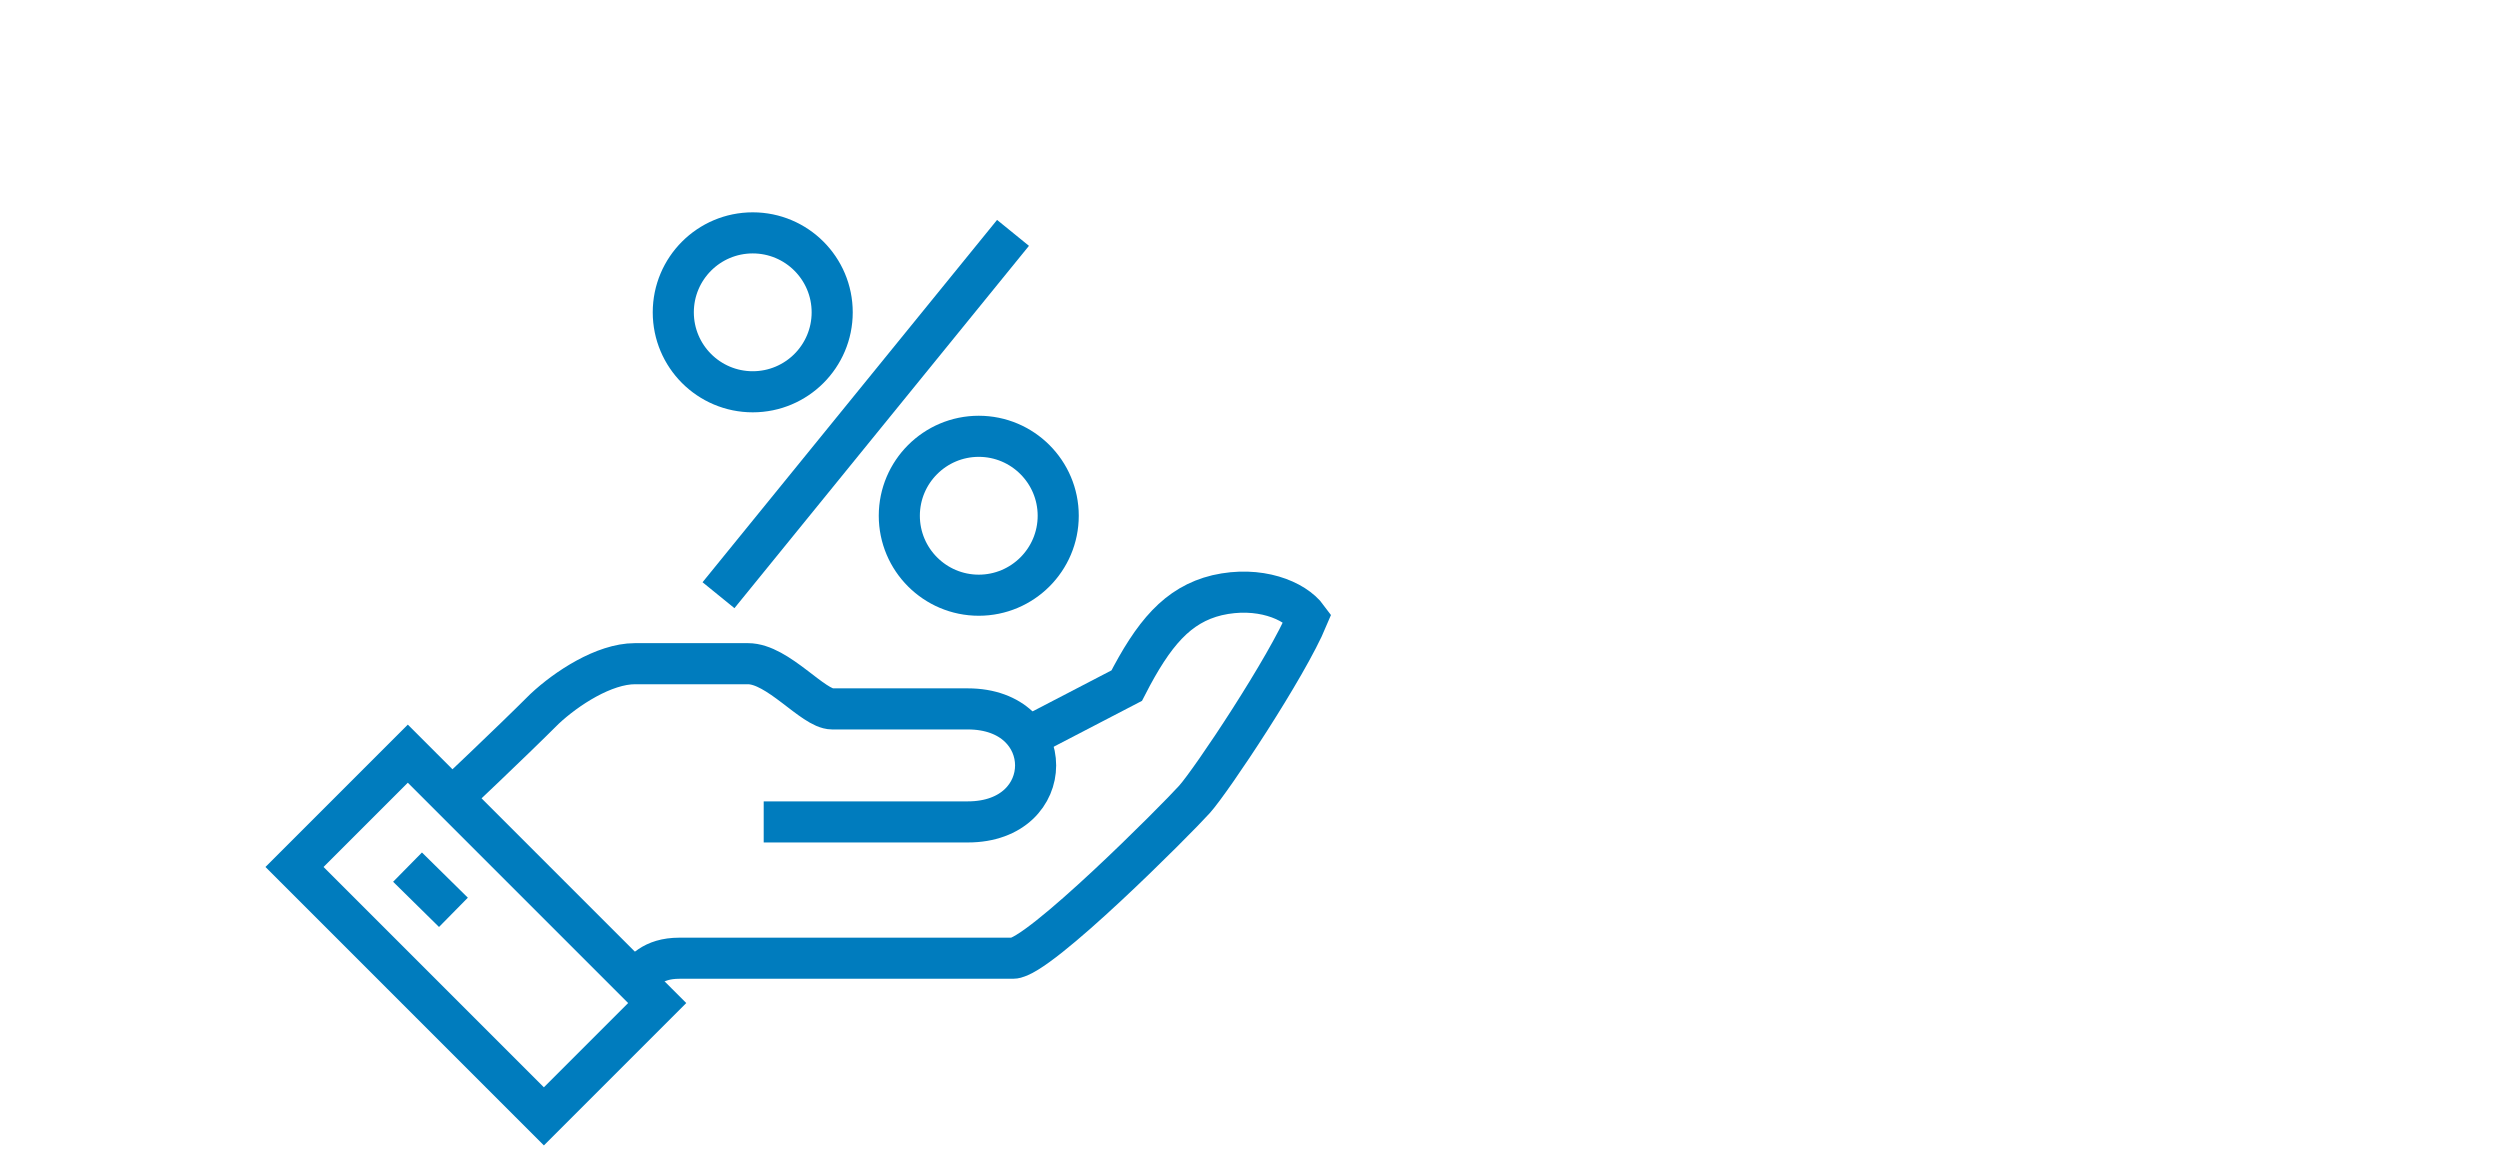
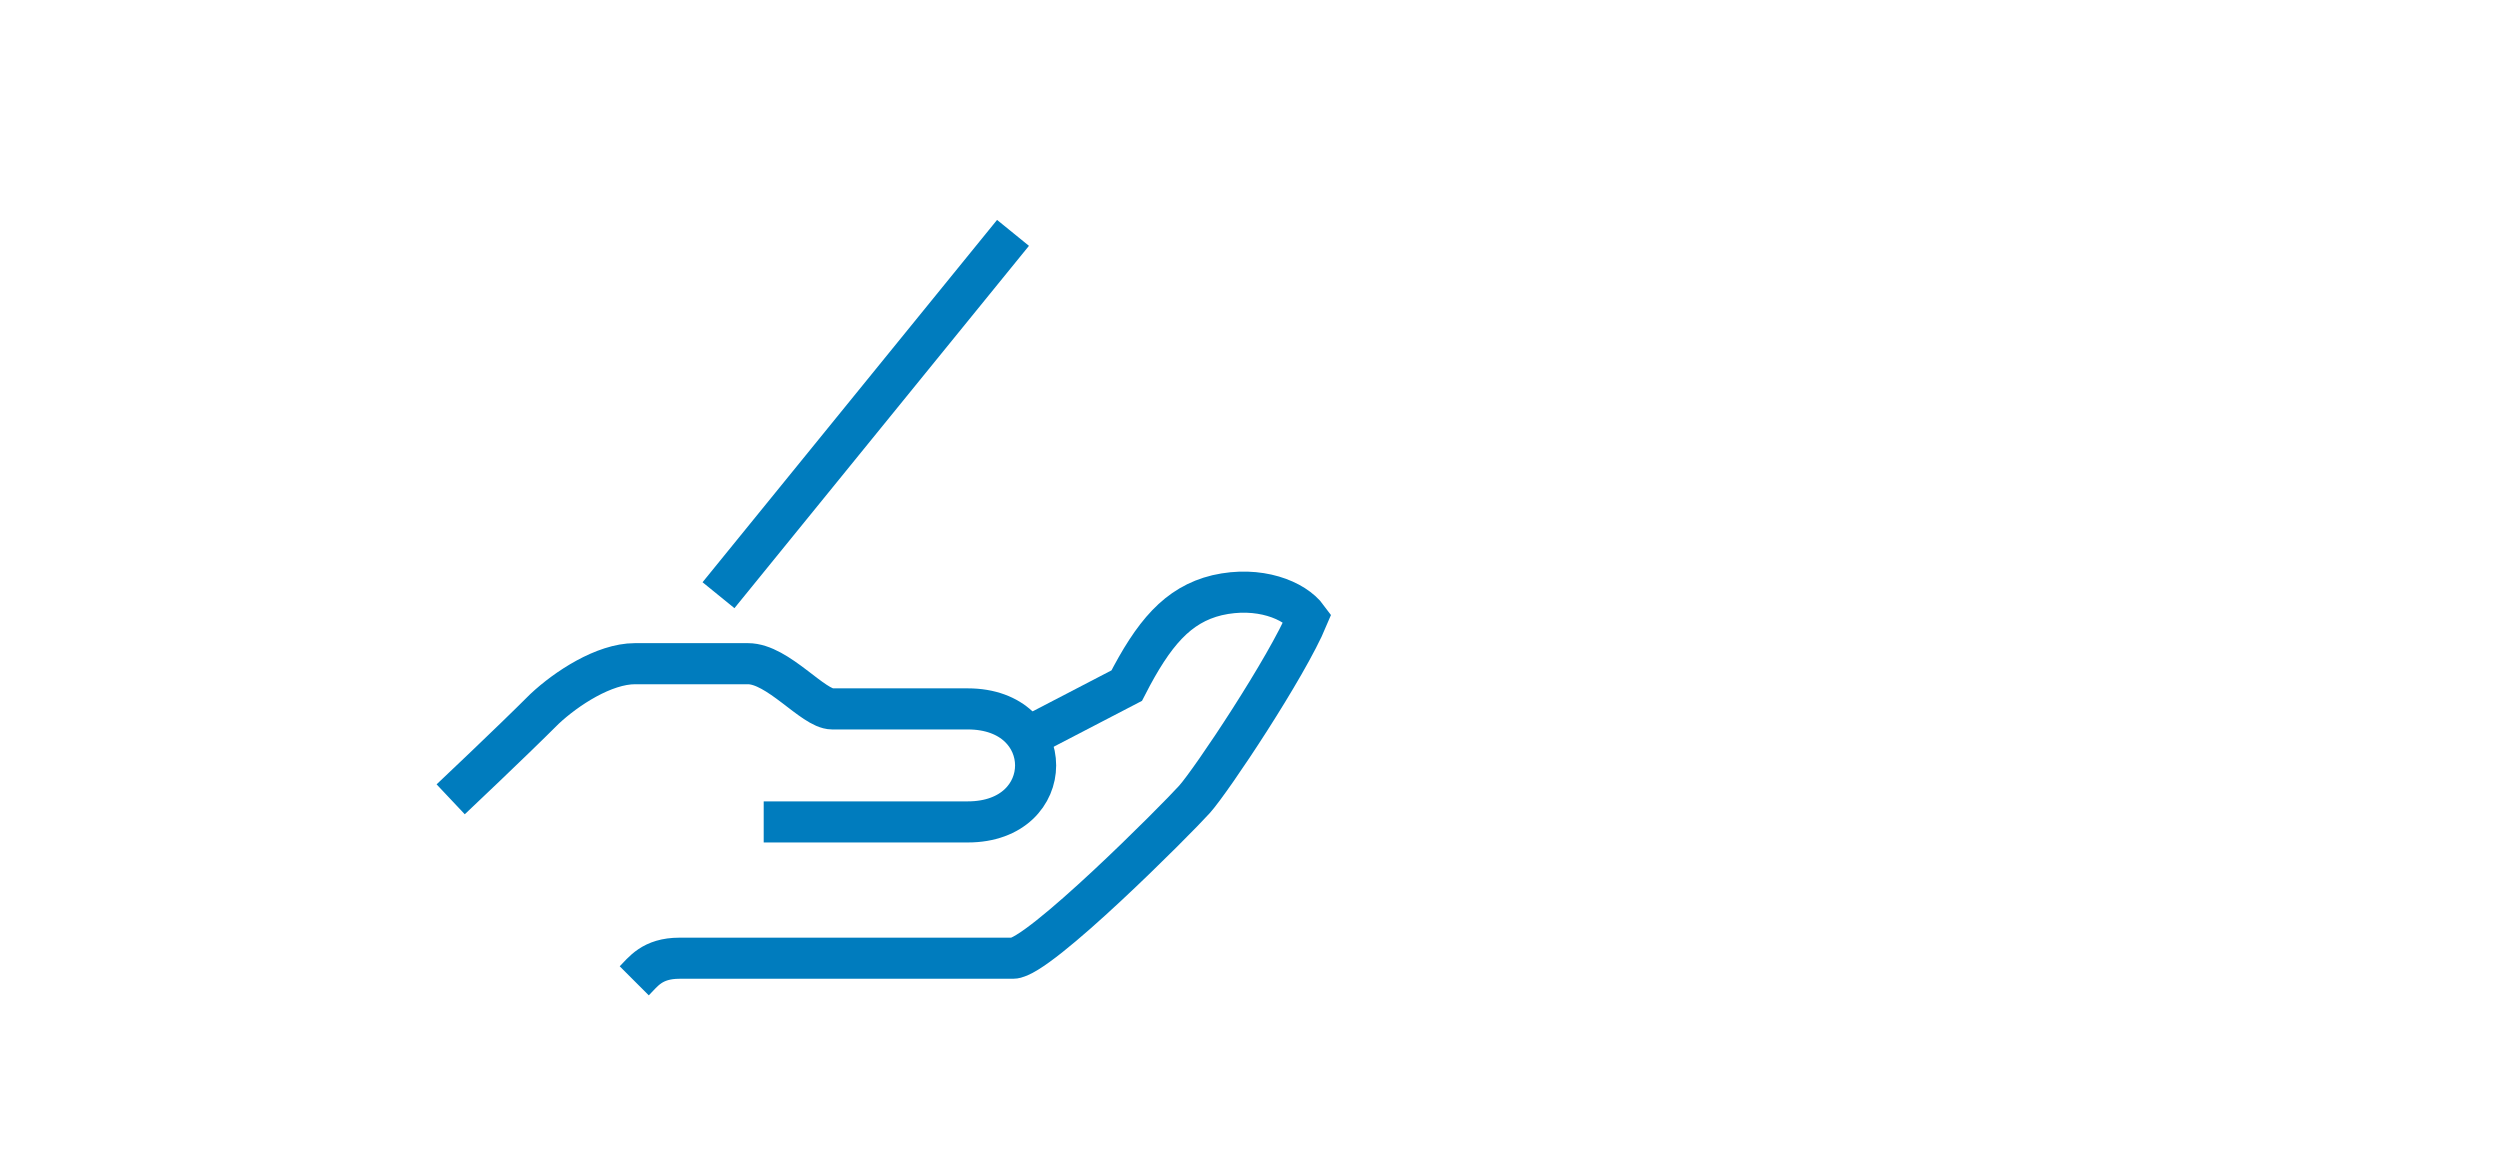
<svg xmlns="http://www.w3.org/2000/svg" version="1.1" id="Layer_1" x="0px" y="0px" width="365px" height="170px" viewBox="0 0 365 170" enable-background="new 0 0 365 170" xml:space="preserve">
  <g>
    <path fill="none" stroke="#007CBE" stroke-width="6" stroke-miterlimit="10" d="M92.6,143.2c1.3-1.3,2.6-3.3,6.6-3.3   c4,0,44.6,0,48.7,0c3.7,0,23.9-20.3,26.5-23.2c2.5-2.8,13.5-19.3,16.5-26.5c-1.9-2.6-7.1-4.7-13.2-3.3c-5.8,1.4-9.3,5.6-13.2,13.2   l-15.2,7.9" />
    <path fill="none" stroke="#007CBE" stroke-width="6" stroke-miterlimit="10" d="M111.5,120c0,0,26.5,0,29.8,0   c13.2,0,13.2-16.5,0-16.5c-3.3,0-10.6,0-19.8,0c-2.8,0-7.9-6.6-12.3-6.6c-1.9,0-12.1,0-16.5,0c-4.5,0-10,3.6-13.2,6.6   c-5,5-13.7,13.2-13.7,13.2" />
-     <rect x="57.8" y="110.8" transform="matrix(0.707 -0.707 0.707 0.707 -76.203 89.108)" fill="none" stroke="#007CBE" stroke-width="6" stroke-miterlimit="10" width="23.4" height="51.5" />
-     <line fill="none" stroke="#007CBE" stroke-width="6" stroke-miterlimit="10" x1="59.5" y1="126.6" x2="66.2" y2="133.2" />
-     <circle fill="none" stroke="#007CBE" stroke-width="6" stroke-miterlimit="10" cx="109.9" cy="45.6" r="11.6" />
-     <path fill="none" stroke="#007CBE" stroke-width="6" stroke-miterlimit="10" d="M142.9,86.9L142.9,86.9c-6.4,0-11.6-5.2-11.6-11.6   l0,0c0-6.4,5.2-11.6,11.6-11.6l0,0c6.4,0,11.6,5.2,11.6,11.6l0,0C154.5,81.7,149.3,86.9,142.9,86.9z" />
    <line fill="none" stroke="#007CBE" stroke-width="6" stroke-miterlimit="10" x1="104.9" y1="86.9" x2="147.9" y2="34" />
  </g>
</svg>